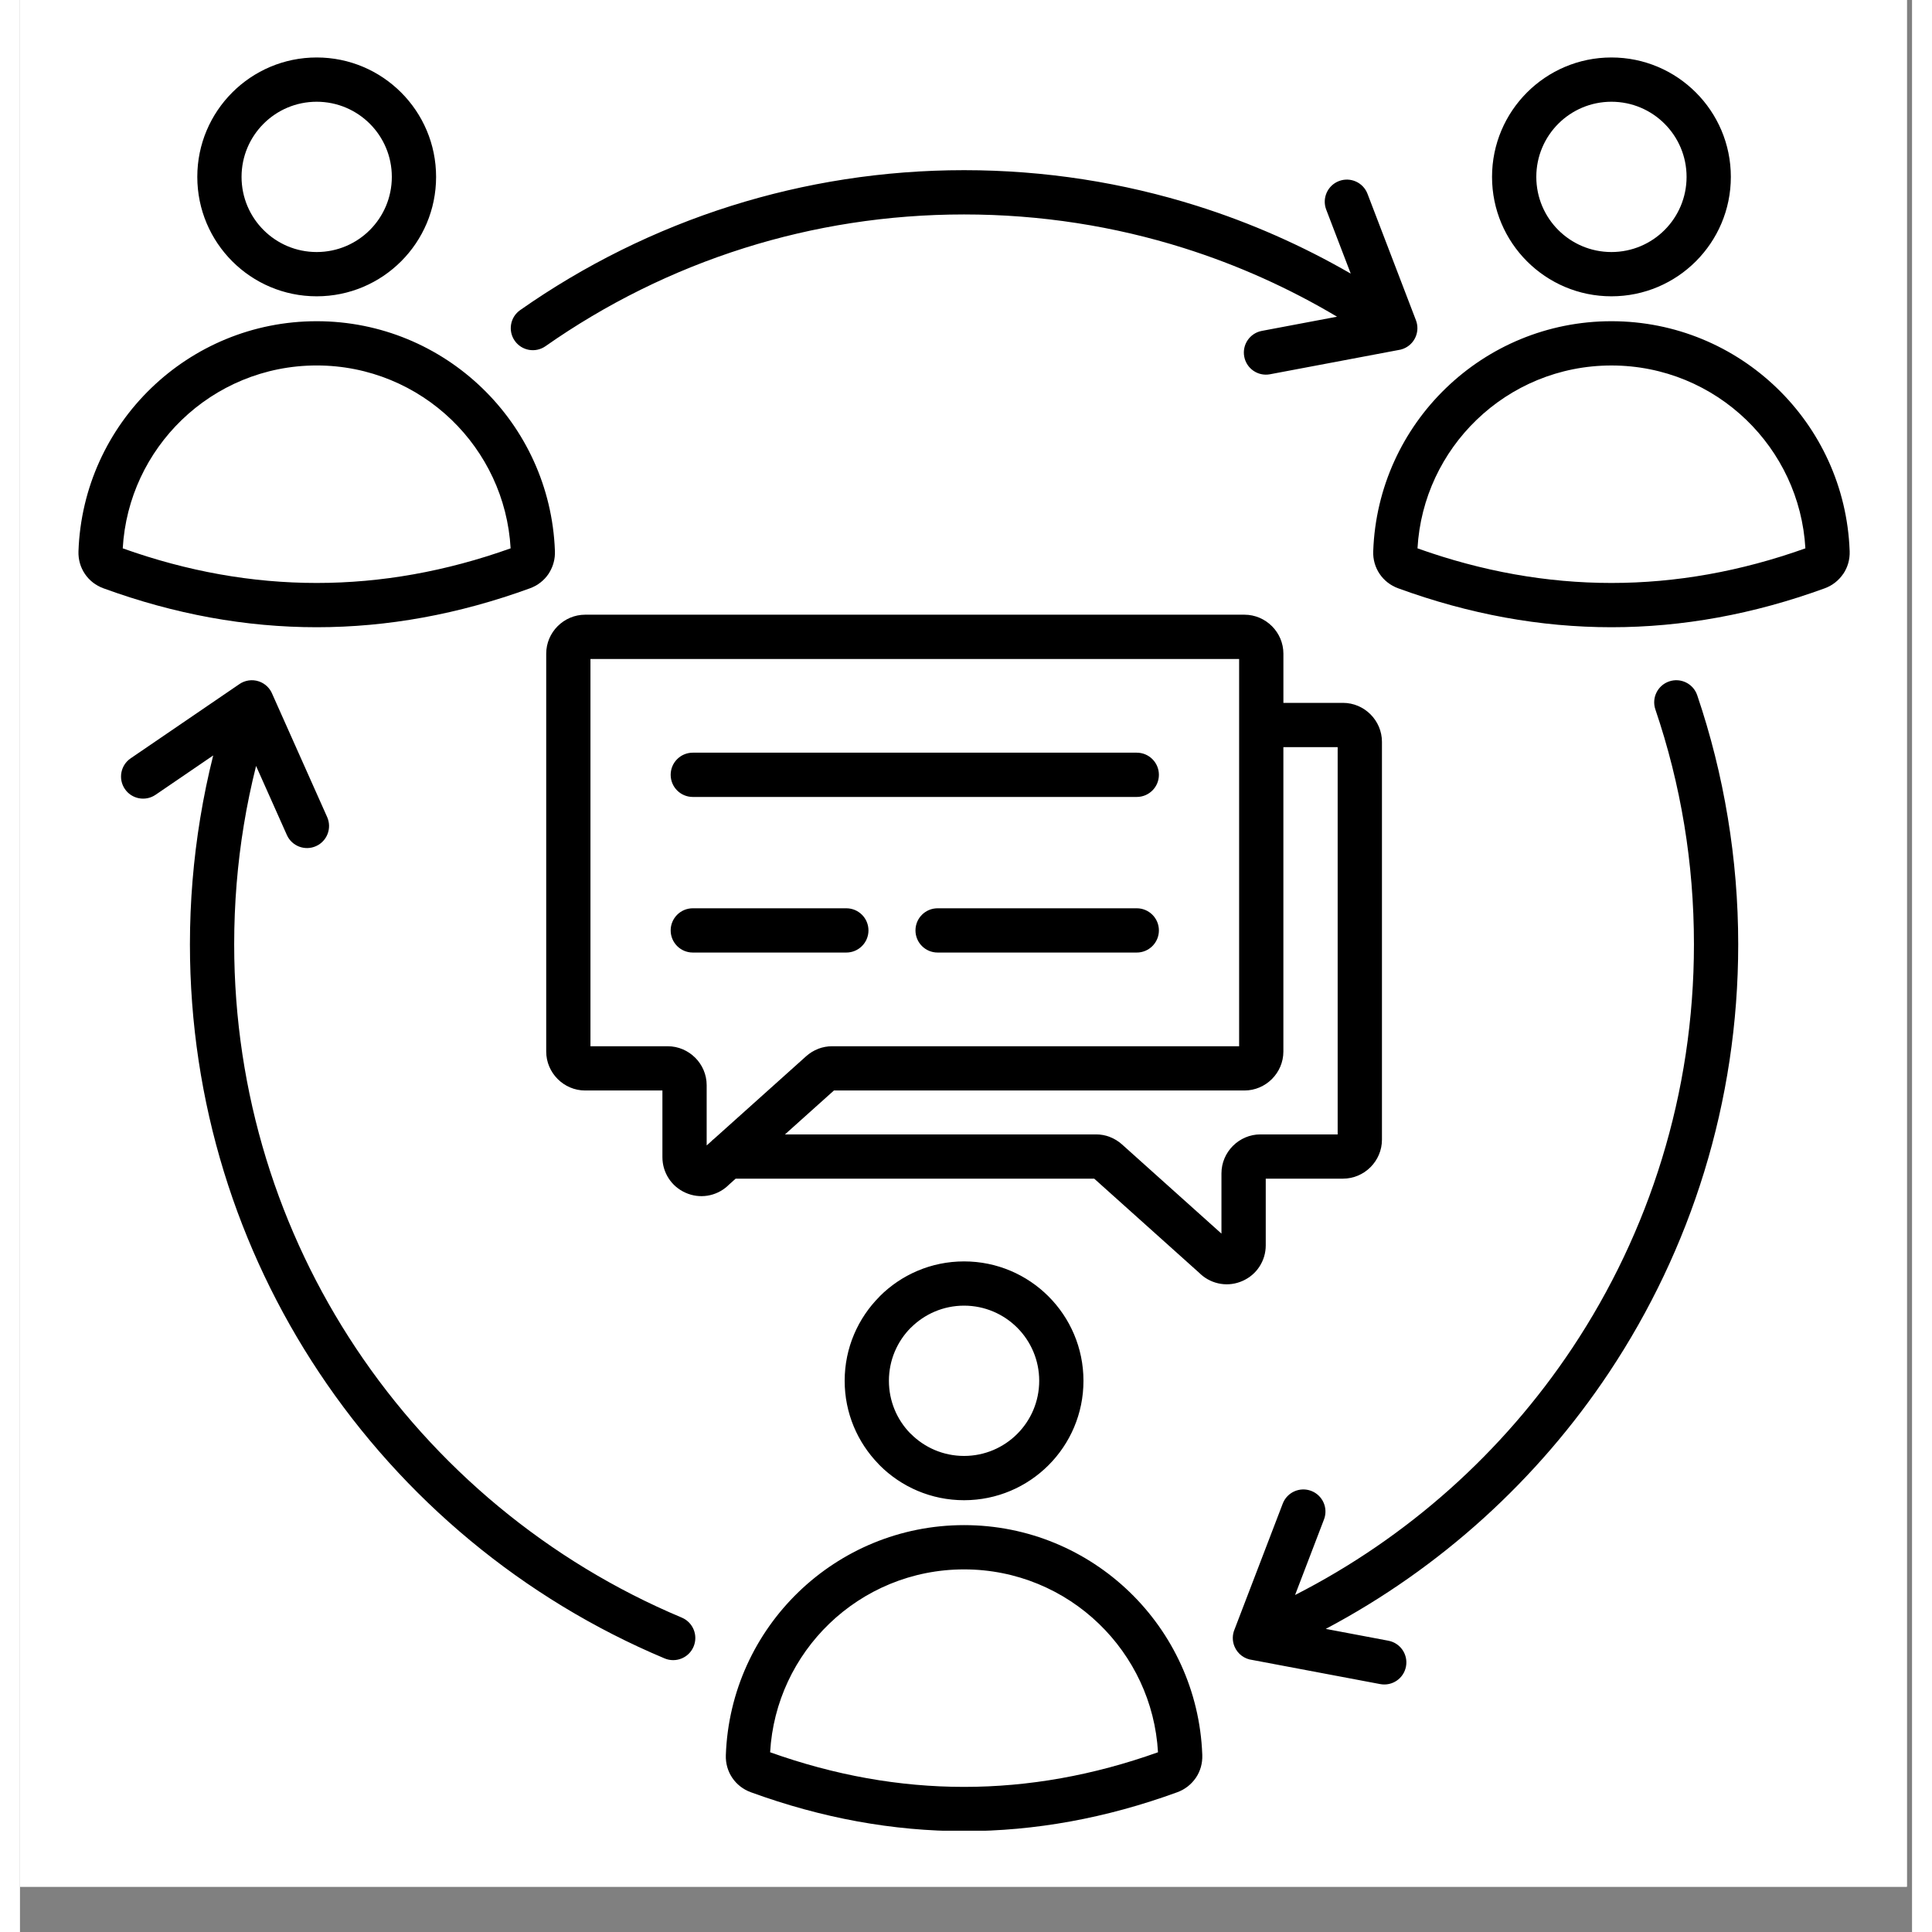
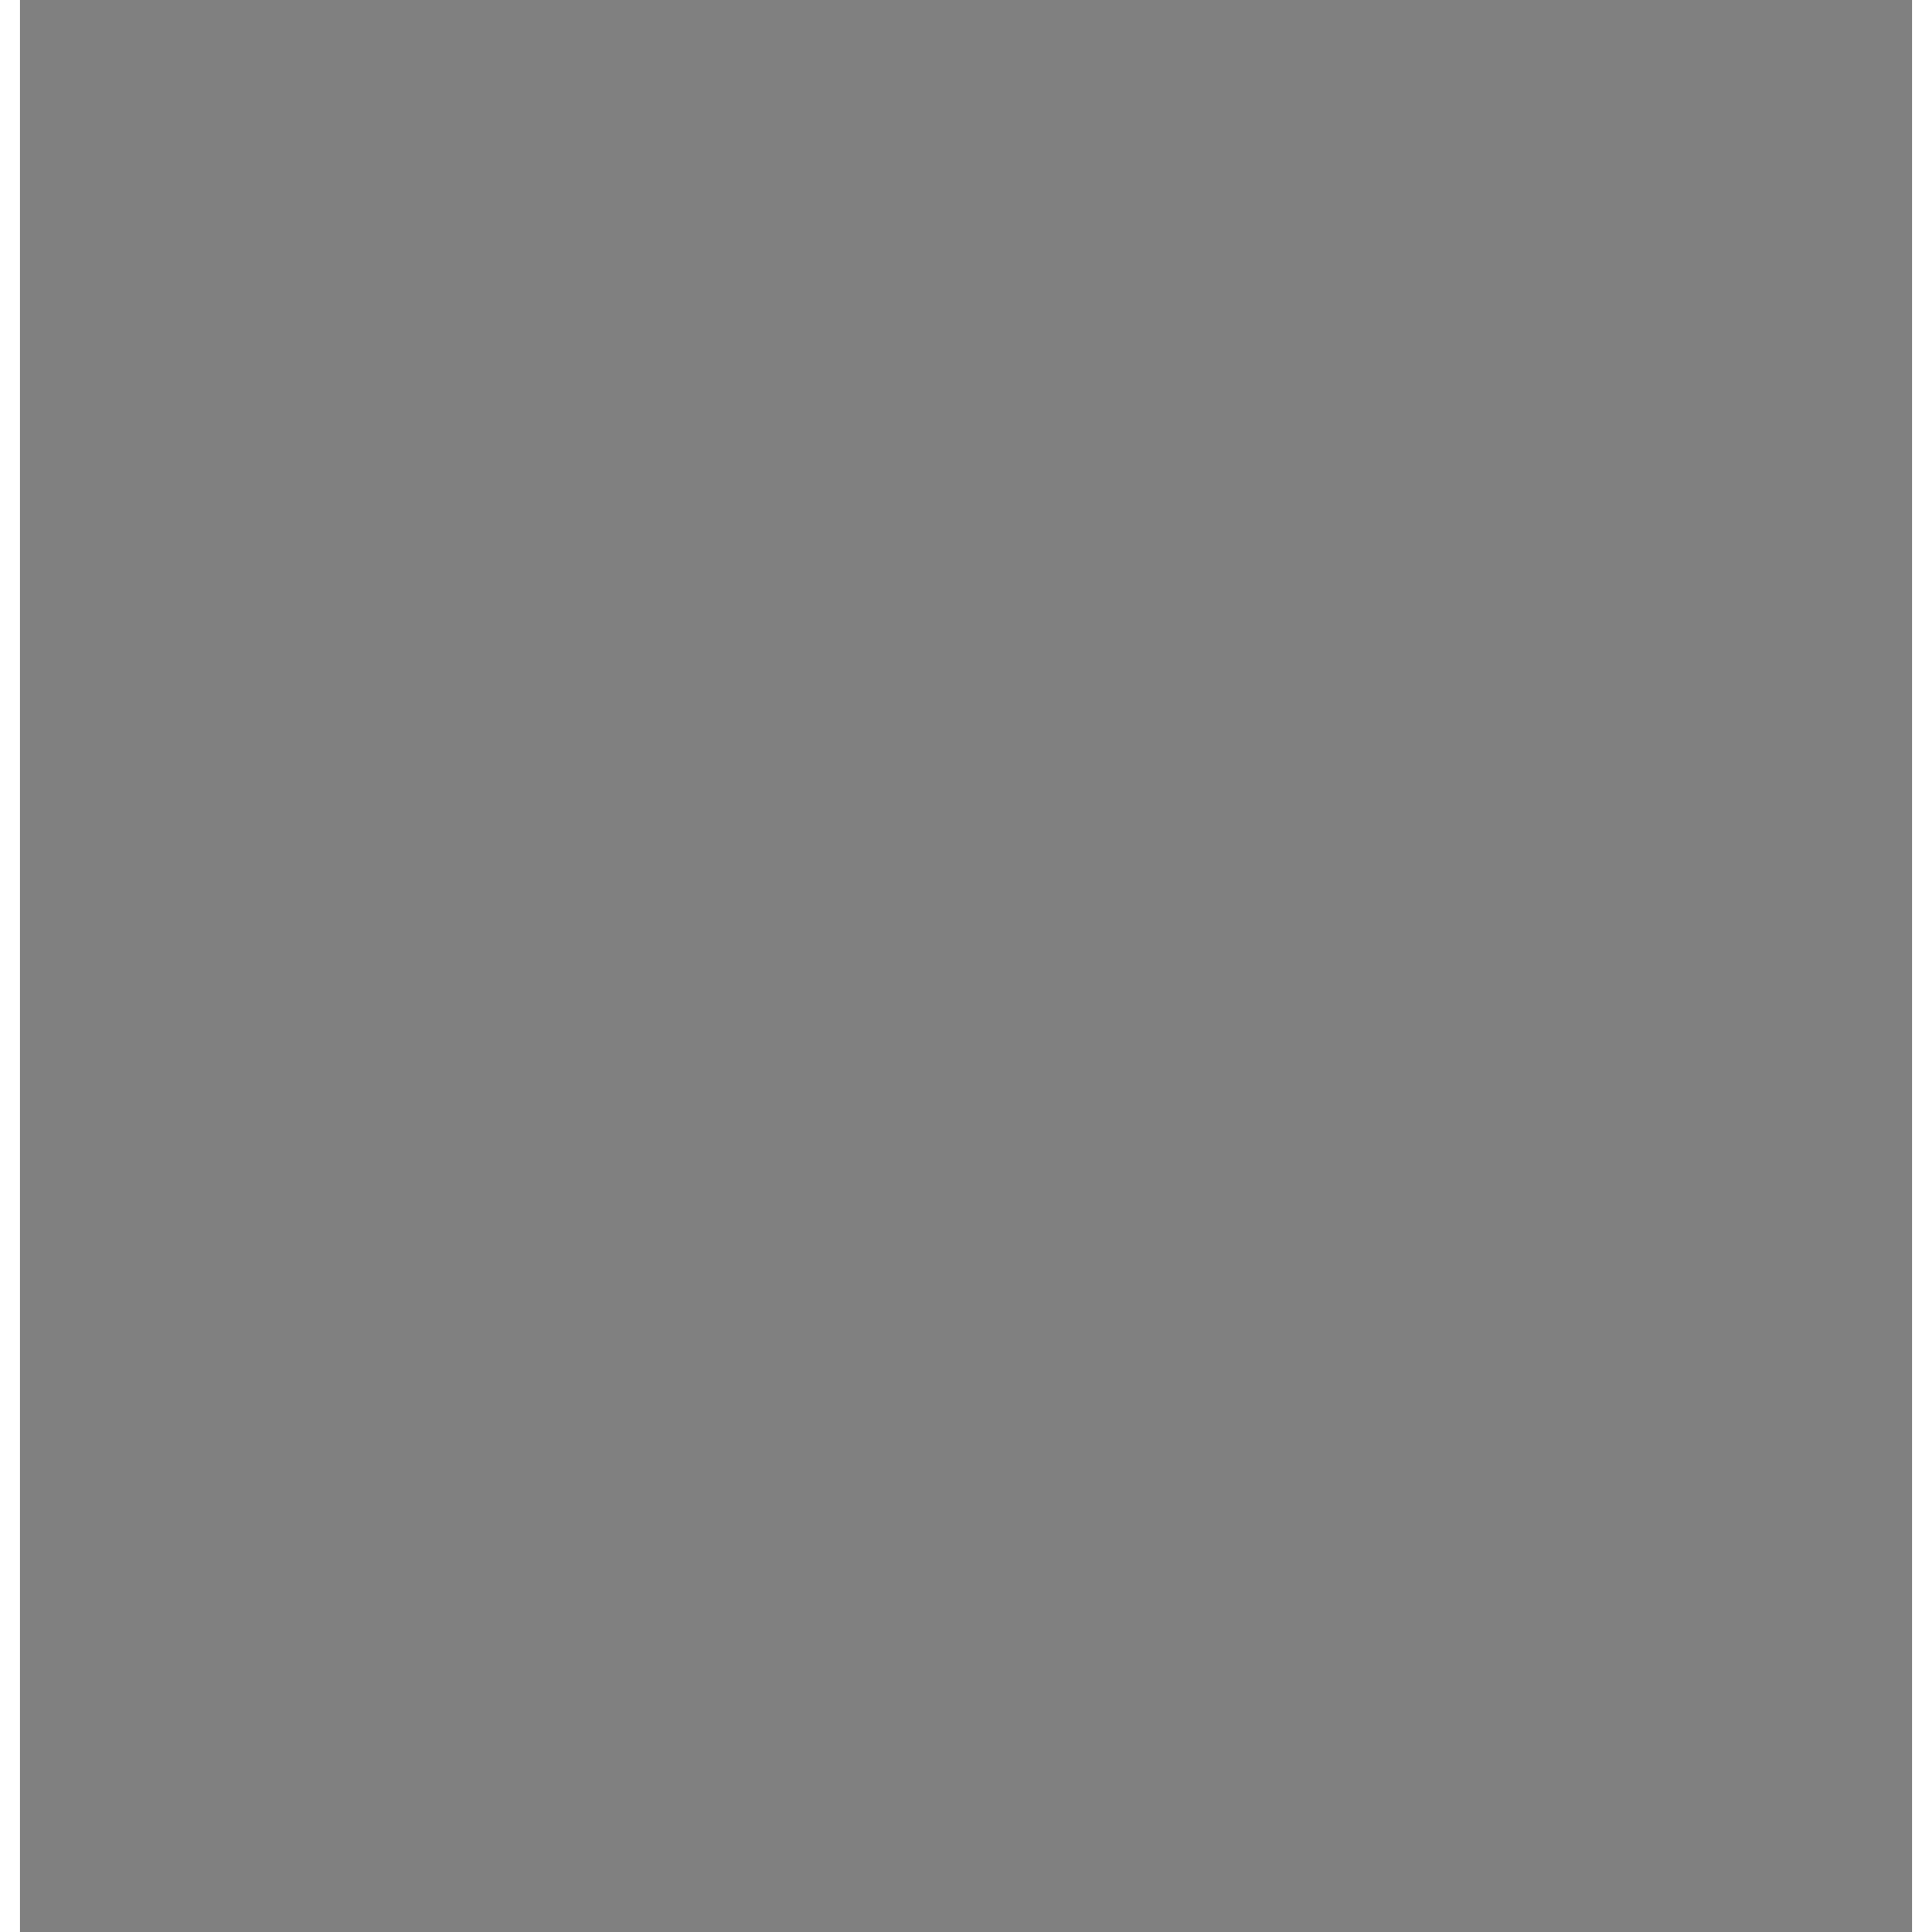
<svg xmlns="http://www.w3.org/2000/svg" width="500" zoomAndPan="magnify" viewBox="0 0 375.12 383.04" height="500" preserveAspectRatio="xMidYMid meet" version="1.0">
  <rect x="0" y="0" width="375.12" height="383.04" fill="#808080" stroke="none" />
  <defs>
    <clipPath id="d606881858">
      <path d="M 0.031 0 L 374.094 0 L 374.094 374.062 L 0.031 374.062 Z M 0.031 0 " clip-rule="nonzero" />
    </clipPath>
    <clipPath id="a6d2f5307b">
-       <path d="M 11.367 11.336 L 362.984 11.336 L 362.984 362.957 L 11.367 362.957 Z M 11.367 11.336 " clip-rule="nonzero" />
-     </clipPath>
+       </clipPath>
  </defs>
  <g clip-path="url(#d606881858)">
-     <path fill="#ffffff" d="M 0.031 0 L 374.094 0 L 374.094 374.062 L 0.031 374.062 Z M 0.031 0 " fill-opacity="1" fill-rule="nonzero" />
-     <path fill="#ffffff" d="M 0.031 0 L 374.094 0 L 374.094 374.062 L 0.031 374.062 Z M 0.031 0 " fill-opacity="1" fill-rule="nonzero" />
-   </g>
+     </g>
  <g clip-path="url(#a6d2f5307b)">
-     <path fill="#000000" d="M 250.352 298.121 C 251.211 295.859 253.746 294.723 256.004 295.586 C 258.266 296.445 259.402 298.98 258.539 301.238 L 252.801 316.227 C 275.078 304.871 294.023 287.922 307.777 267.238 C 323.008 244.328 331.883 216.812 331.883 187.219 C 331.883 179.109 331.23 171.207 329.969 163.559 C 328.68 155.711 326.75 148.055 324.234 140.648 C 323.457 138.355 324.688 135.871 326.977 135.094 C 329.266 134.316 331.754 135.547 332.531 137.836 C 335.184 145.652 337.23 153.781 338.605 162.152 C 339.957 170.355 340.66 178.734 340.66 187.219 C 340.66 218.582 331.238 247.758 315.078 272.07 C 300.922 293.367 281.59 310.926 258.887 322.945 L 271.297 325.289 C 273.676 325.734 275.238 328.02 274.793 330.395 C 274.352 332.773 272.062 334.336 269.688 333.891 L 244.324 329.105 C 242.809 328.926 241.43 327.957 240.797 326.445 C 240.32 325.309 240.359 324.082 240.809 323.027 Z M 315.523 11.395 C 322.059 11.395 327.98 14.047 332.262 18.332 C 336.547 22.613 339.199 28.535 339.199 35.07 C 339.199 41.605 336.547 47.523 332.262 51.809 C 327.98 56.094 322.059 58.746 315.523 58.746 C 308.988 58.746 303.07 56.094 298.785 51.809 C 294.504 47.527 291.852 41.605 291.852 35.07 C 291.852 28.535 294.5 22.617 298.785 18.332 C 303.07 14.047 308.988 11.395 315.523 11.395 Z M 326.059 24.535 C 323.367 21.84 319.637 20.172 315.523 20.172 C 311.41 20.172 307.684 21.84 304.988 24.535 C 302.297 27.227 300.629 30.957 300.629 35.07 C 300.629 39.184 302.297 42.914 304.988 45.605 C 307.684 48.301 311.41 49.969 315.523 49.969 C 319.637 49.969 323.367 48.301 326.059 45.605 C 328.754 42.914 330.422 39.184 330.422 35.07 C 330.422 30.953 328.754 27.227 326.059 24.535 Z M 277.074 108.715 C 289.887 113.293 302.703 115.578 315.527 115.578 C 328.348 115.578 341.168 113.289 353.977 108.715 C 353.41 98.738 349.027 89.77 342.27 83.25 C 335.352 76.57 325.922 72.461 315.527 72.461 C 305.133 72.461 295.699 76.57 288.781 83.25 C 282.02 89.77 277.641 98.738 277.074 108.715 Z M 315.527 124.355 C 301.441 124.355 287.348 121.785 273.258 116.641 C 271.703 116.078 270.43 115.066 269.562 113.777 C 268.695 112.492 268.234 110.941 268.293 109.285 L 268.297 109.285 C 268.742 96.594 274.184 85.176 282.715 76.945 C 291.219 68.734 302.789 63.684 315.527 63.684 C 328.266 63.684 339.836 68.734 348.34 76.945 C 356.84 85.145 362.273 96.516 362.75 109.156 L 362.758 109.285 C 362.816 110.941 362.352 112.496 361.488 113.777 L 361.48 113.773 C 360.605 115.07 359.336 116.082 357.793 116.645 C 343.699 121.781 329.609 124.355 315.527 124.355 Z M 58.828 11.395 C 65.363 11.395 71.281 14.047 75.566 18.332 C 79.852 22.613 82.5 28.535 82.5 35.07 C 82.5 41.605 79.852 47.523 75.566 51.809 C 71.285 56.094 65.363 58.746 58.828 58.746 C 52.293 58.746 46.371 56.094 42.09 51.809 C 37.809 47.527 35.156 41.605 35.156 35.07 C 35.156 28.535 37.805 22.617 42.09 18.332 C 46.371 14.047 52.293 11.395 58.828 11.395 Z M 69.363 24.535 C 66.668 21.84 62.941 20.172 58.824 20.172 C 54.711 20.172 50.984 21.84 48.293 24.535 C 45.598 27.227 43.93 30.957 43.93 35.07 C 43.93 39.184 45.598 42.914 48.293 45.605 C 50.984 48.301 54.711 49.969 58.824 49.969 C 62.941 49.969 66.668 48.301 69.363 45.605 C 72.055 42.914 73.723 39.184 73.723 35.07 C 73.727 30.953 72.055 27.227 69.363 24.535 Z M 20.375 108.715 C 33.188 113.293 46.004 115.578 58.828 115.578 C 71.648 115.578 84.469 113.289 97.277 108.715 C 96.711 98.738 92.332 89.77 85.574 83.246 C 78.652 76.57 69.223 72.457 58.828 72.457 C 48.434 72.457 39.004 76.57 32.082 83.246 C 25.324 89.77 20.945 98.738 20.375 108.715 Z M 58.828 124.355 C 44.742 124.355 30.652 121.785 16.559 116.641 C 15.004 116.078 13.73 115.066 12.867 113.777 C 12 112.492 11.539 110.941 11.598 109.285 C 12.047 96.594 17.488 85.176 26.016 76.945 C 34.523 68.734 46.094 63.684 58.832 63.684 C 71.566 63.684 83.137 68.734 91.641 76.945 C 100.141 85.145 105.574 96.516 106.055 109.156 L 106.059 109.285 C 106.113 110.785 105.73 112.203 105.012 113.418 C 104.941 113.539 104.871 113.66 104.793 113.777 C 103.926 115.066 102.652 116.078 101.098 116.641 C 87.004 121.781 72.91 124.355 58.828 124.355 Z M 187.176 250.086 C 193.711 250.086 199.633 252.738 203.914 257.02 C 208.195 261.305 210.848 267.223 210.848 273.762 C 210.848 280.297 208.199 286.215 203.914 290.5 C 199.633 294.781 193.711 297.434 187.176 297.434 C 180.641 297.434 174.719 294.785 170.438 290.5 C 170.348 290.41 170.266 290.32 170.188 290.227 C 166.051 285.965 163.504 280.156 163.504 273.762 C 163.504 267.234 166.152 261.324 170.438 257.039 L 170.445 257.031 L 170.438 257.02 C 174.719 252.738 180.641 250.086 187.176 250.086 Z M 197.711 263.223 C 195.016 260.531 191.289 258.859 187.172 258.859 C 183.062 258.859 179.332 260.531 176.641 263.223 L 176.633 263.215 C 173.941 265.91 172.277 269.637 172.277 273.758 C 172.277 277.777 173.859 281.426 176.434 284.102 L 176.641 284.293 C 179.332 286.988 183.062 288.656 187.172 288.656 C 191.289 288.656 195.016 286.988 197.711 284.293 C 200.406 281.602 202.074 277.871 202.074 273.758 C 202.074 269.645 200.406 265.918 197.711 263.223 Z M 148.727 347.406 C 161.539 351.98 174.355 354.27 187.176 354.27 C 199.996 354.27 212.82 351.98 225.625 347.406 C 225.059 337.43 220.68 328.457 213.922 321.938 C 207.004 315.258 197.57 311.148 187.18 311.148 C 176.781 311.148 167.352 315.258 160.43 321.938 C 153.672 328.461 149.293 337.43 148.727 347.406 Z M 187.176 363.043 C 173.094 363.043 159 360.473 144.906 355.332 C 143.352 354.766 142.078 353.75 141.215 352.465 C 140.348 351.18 139.887 349.629 139.945 347.973 C 140.395 335.281 145.836 323.859 154.363 315.629 C 162.871 307.422 174.441 302.371 187.18 302.371 C 199.914 302.371 211.484 307.422 219.988 315.629 C 228.488 323.832 233.922 335.203 234.402 347.844 L 234.406 347.973 C 234.465 349.629 234.004 351.18 233.137 352.465 L 233.133 352.461 C 232.258 353.754 230.988 354.77 229.445 355.332 C 215.352 360.473 201.262 363.043 187.176 363.043 Z M 133.395 158.004 C 130.973 158.004 129.008 156.039 129.008 153.617 C 129.008 151.191 130.973 149.227 133.395 149.227 L 221.418 149.227 C 223.84 149.227 225.805 151.191 225.805 153.617 C 225.805 156.039 223.84 158.004 221.418 158.004 Z M 133.395 188.852 C 130.973 188.852 129.008 186.887 129.008 184.465 C 129.008 182.043 130.973 180.078 133.395 180.078 L 163.832 180.078 C 166.258 180.078 168.223 182.043 168.223 184.465 C 168.223 186.887 166.258 188.852 163.832 188.852 Z M 181.93 188.852 C 179.508 188.852 177.543 186.887 177.543 184.465 C 177.543 182.043 179.508 180.078 181.93 180.078 L 221.418 180.078 C 223.84 180.078 225.805 182.043 225.805 184.465 C 225.805 186.887 223.84 188.852 221.418 188.852 Z M 136.145 215.152 L 136.145 227.098 L 137.031 226.305 C 137.211 226.109 137.41 225.934 137.621 225.777 L 155.863 209.414 C 156.574 208.777 157.371 208.289 158.246 207.949 L 158.27 207.941 L 158.266 207.934 C 159.145 207.602 160.059 207.43 161 207.43 L 241.711 207.43 L 241.711 130.652 L 113.105 130.652 L 113.105 207.43 L 128.426 207.43 C 130.531 207.43 132.461 208.297 133.863 209.695 L 133.883 209.711 C 135.281 211.113 136.145 213.043 136.145 215.152 Z M 127.371 229.434 C 127.371 230.953 127.812 232.398 128.617 233.637 C 129.41 234.859 130.547 235.848 131.953 236.473 C 133.348 237.098 134.844 237.281 136.281 237.059 C 137.742 236.828 139.117 236.188 140.25 235.172 L 140.469 234.957 L 141.895 233.68 L 212.98 233.68 L 233.891 252.438 L 234.109 252.648 C 235.242 253.668 236.617 254.305 238.078 254.535 C 239.516 254.762 241.012 254.574 242.406 253.949 C 243.809 253.324 244.949 252.34 245.742 251.113 C 246.547 249.875 246.988 248.434 246.988 246.91 L 246.988 233.68 L 262.305 233.68 C 264.41 233.68 266.34 232.816 267.746 231.414 L 267.762 231.398 C 269.16 229.996 270.027 228.07 270.027 225.957 L 270.027 147.074 C 270.027 144.969 269.164 143.039 267.762 141.633 L 267.746 141.617 C 266.34 140.215 264.41 139.352 262.305 139.352 L 250.488 139.352 L 250.488 129.594 C 250.488 127.488 249.625 125.559 248.227 124.152 L 248.207 124.137 C 246.805 122.738 244.875 121.871 242.766 121.871 L 112.055 121.871 C 109.941 121.871 108.016 122.738 106.613 124.137 L 106.594 124.152 C 105.195 125.559 104.332 127.488 104.332 129.594 L 104.332 208.48 C 104.332 210.59 105.199 212.516 106.594 213.918 L 106.613 213.938 C 108.016 215.336 109.941 216.203 112.055 216.203 L 127.371 216.203 Z M 250.484 148.129 L 250.484 208.48 C 250.484 210.594 249.617 212.52 248.219 213.922 L 248.203 213.941 C 246.797 215.34 244.867 216.203 242.762 216.203 L 161.375 216.203 L 151.672 224.906 L 213.352 224.906 C 214.293 224.906 215.207 225.078 216.09 225.41 L 216.086 225.422 L 216.105 225.43 C 216.98 225.766 217.777 226.254 218.488 226.891 L 238.207 244.578 L 238.207 232.629 C 238.207 230.523 239.074 228.594 240.473 227.188 L 240.492 227.172 C 241.895 225.773 243.82 224.906 245.93 224.906 L 261.246 224.906 L 261.246 148.129 Z M 104.18 68.645 C 102.199 70.023 99.477 69.539 98.094 67.562 C 96.711 65.586 97.195 62.859 99.172 61.48 C 111.859 52.582 125.945 45.559 141.023 40.809 C 155.602 36.219 171.109 33.738 187.176 33.738 C 203.242 33.738 218.746 36.219 233.328 40.809 C 244.047 44.188 254.266 48.715 263.84 54.25 L 258.973 41.551 C 258.113 39.289 259.25 36.754 261.508 35.895 C 263.77 35.035 266.305 36.168 267.164 38.43 L 276.77 63.504 C 277.629 65.766 276.496 68.297 274.234 69.156 C 273.91 69.281 273.582 69.363 273.25 69.406 L 247.828 74.203 C 245.453 74.648 243.164 73.082 242.723 70.707 C 242.277 68.332 243.84 66.043 246.219 65.602 L 261.121 62.789 C 251.641 57.148 241.453 52.555 230.723 49.172 C 216.992 44.848 202.363 42.516 187.176 42.516 C 171.984 42.516 157.352 44.848 143.625 49.172 C 129.391 53.656 116.117 60.273 104.18 68.645 Z M 131.207 320.707 C 104.738 309.598 82.273 290.852 66.574 267.238 C 51.344 244.328 42.469 216.812 42.469 187.219 C 42.469 179.109 43.125 171.207 44.383 163.559 C 45.031 159.605 45.844 155.707 46.809 151.859 L 52.914 165.547 C 53.898 167.75 56.484 168.742 58.688 167.758 C 60.895 166.773 61.883 164.188 60.898 161.98 L 50.051 137.664 C 49.598 136.496 48.652 135.531 47.375 135.094 C 46.016 134.633 44.586 134.883 43.488 135.637 L 43.402 135.699 L 43.398 135.703 L 21.945 150.348 C 19.949 151.707 19.434 154.434 20.797 156.43 C 22.156 158.426 24.883 158.938 26.879 157.578 L 38.309 149.777 C 37.289 153.836 36.434 157.965 35.746 162.152 C 34.398 170.359 33.695 178.738 33.695 187.223 C 33.695 218.582 43.113 247.762 59.273 272.07 C 75.934 297.137 99.762 317.023 127.812 328.801 C 130.047 329.734 132.617 328.684 133.551 326.453 C 134.492 324.215 133.441 321.645 131.207 320.707 Z M 131.207 320.707 " fill-opacity="1" fill-rule="evenodd" />
-   </g>
+     </g>
</svg>